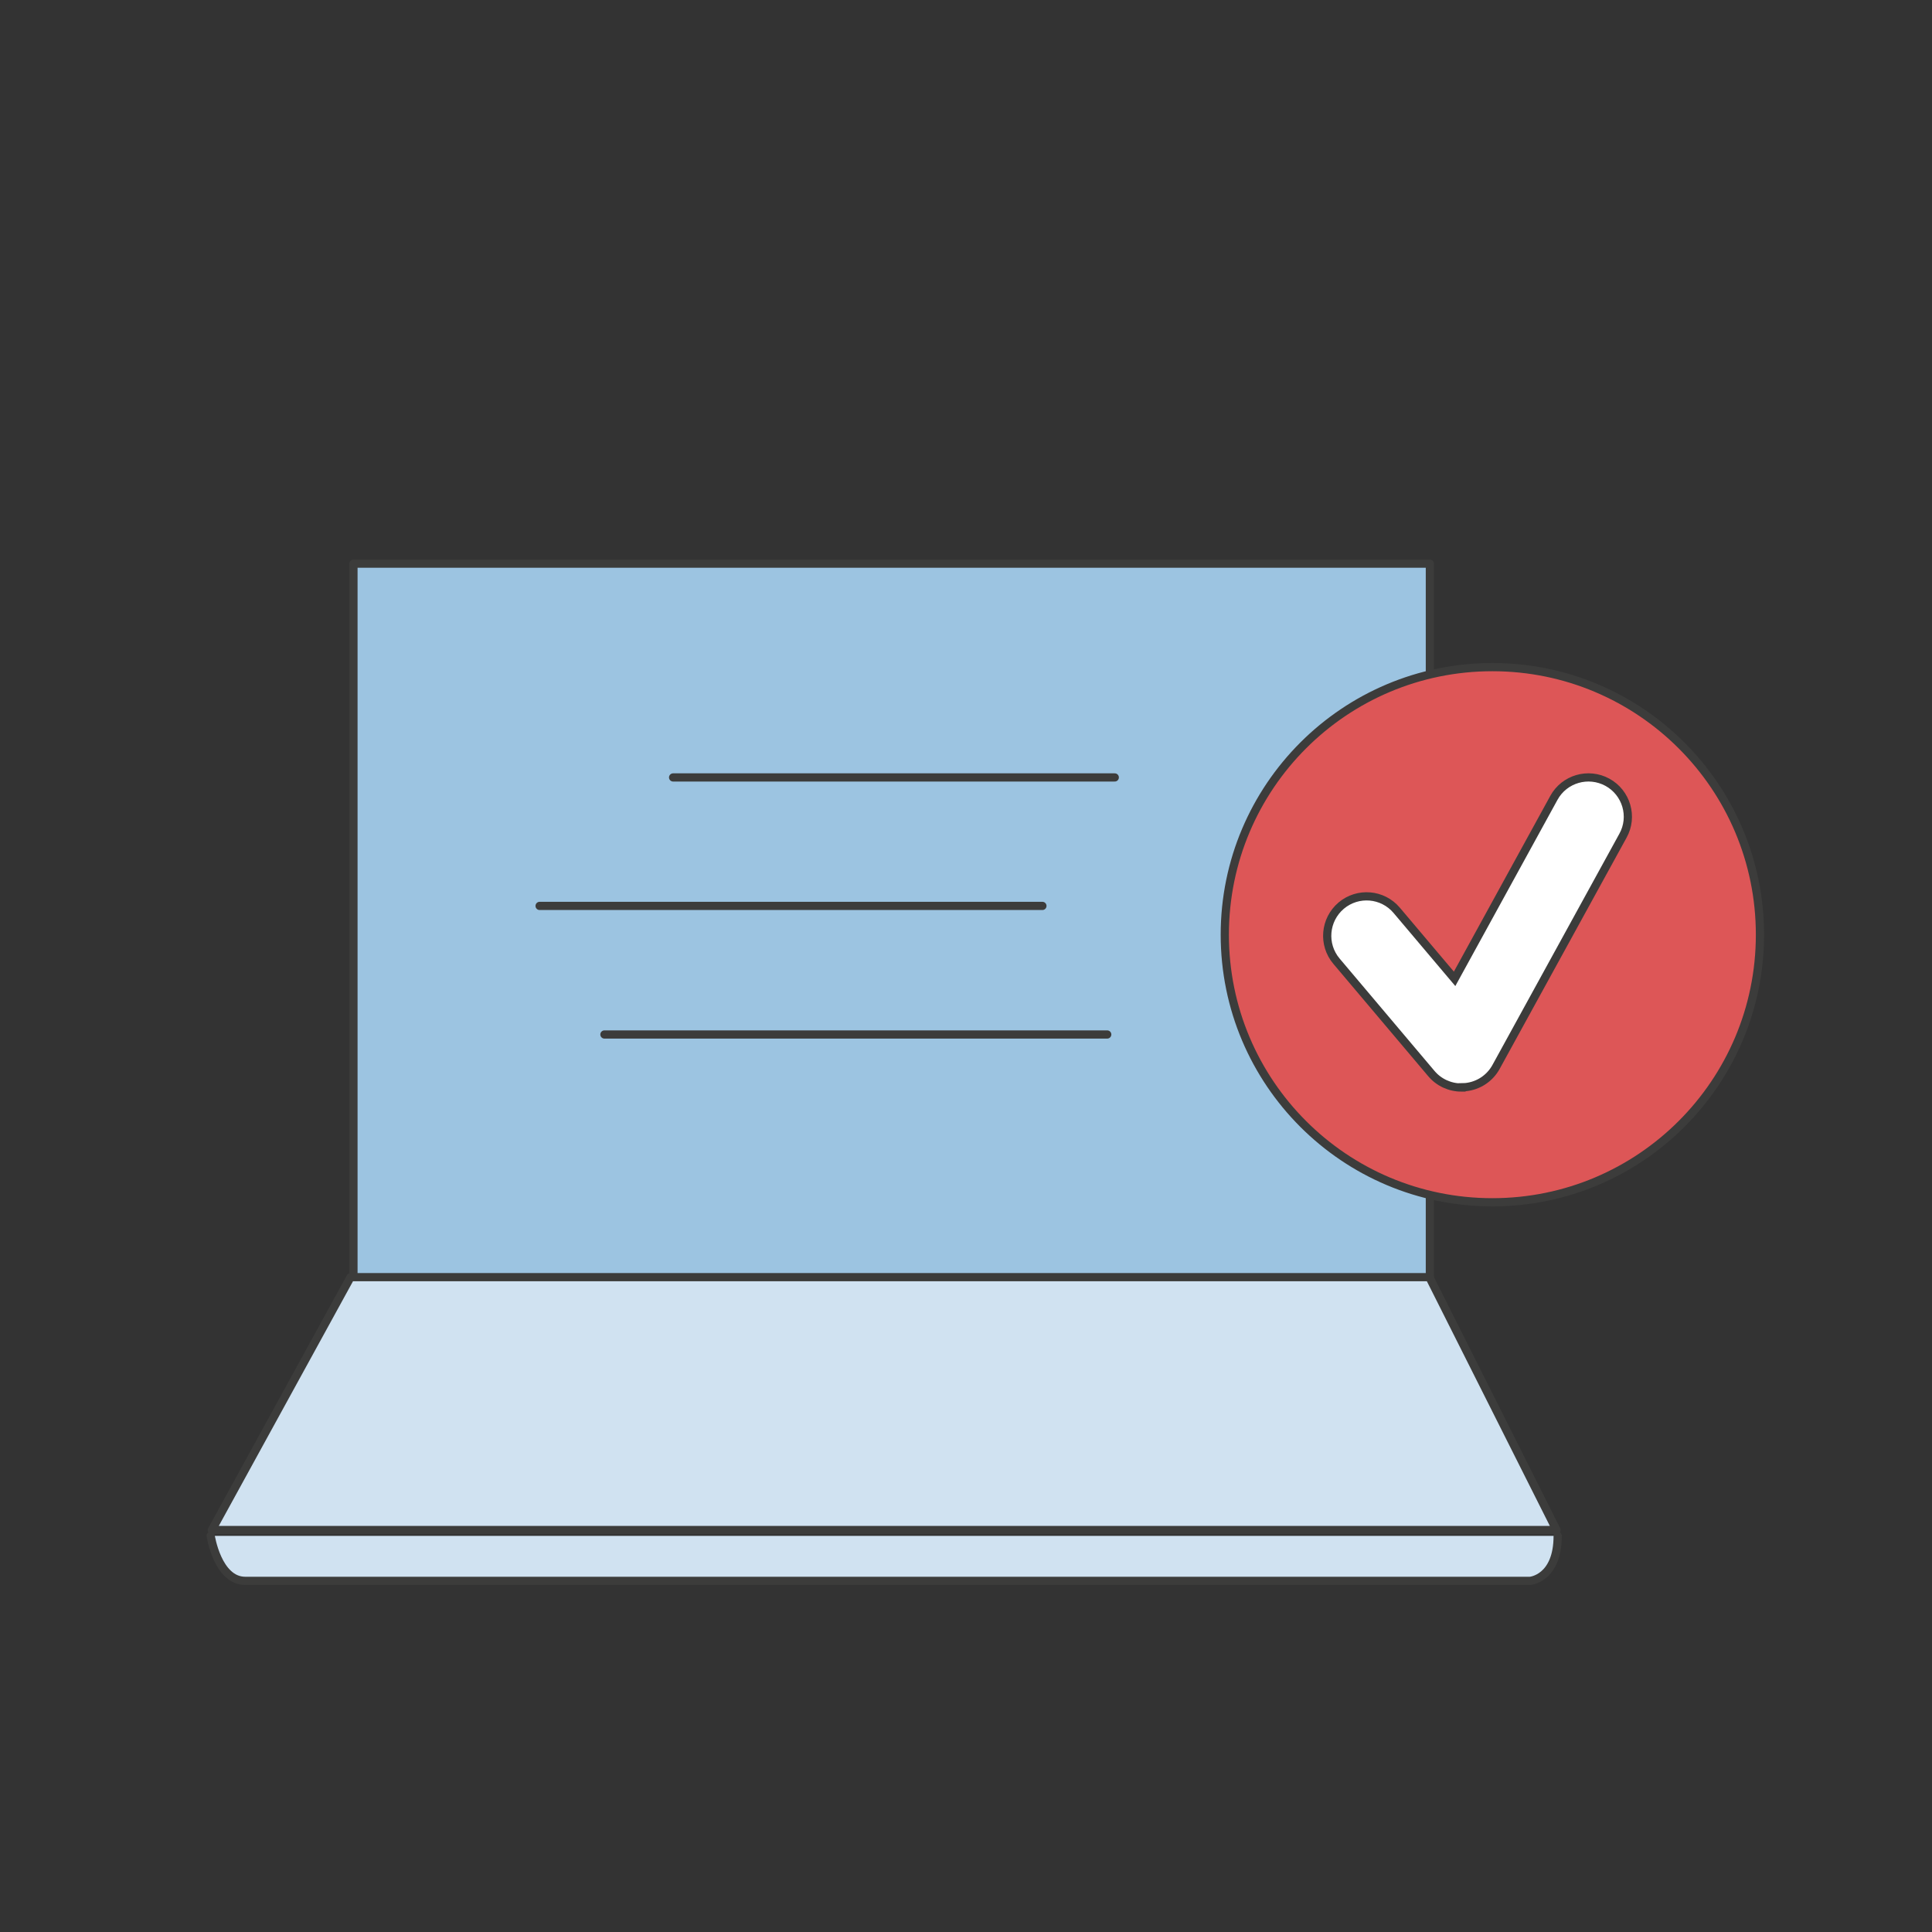
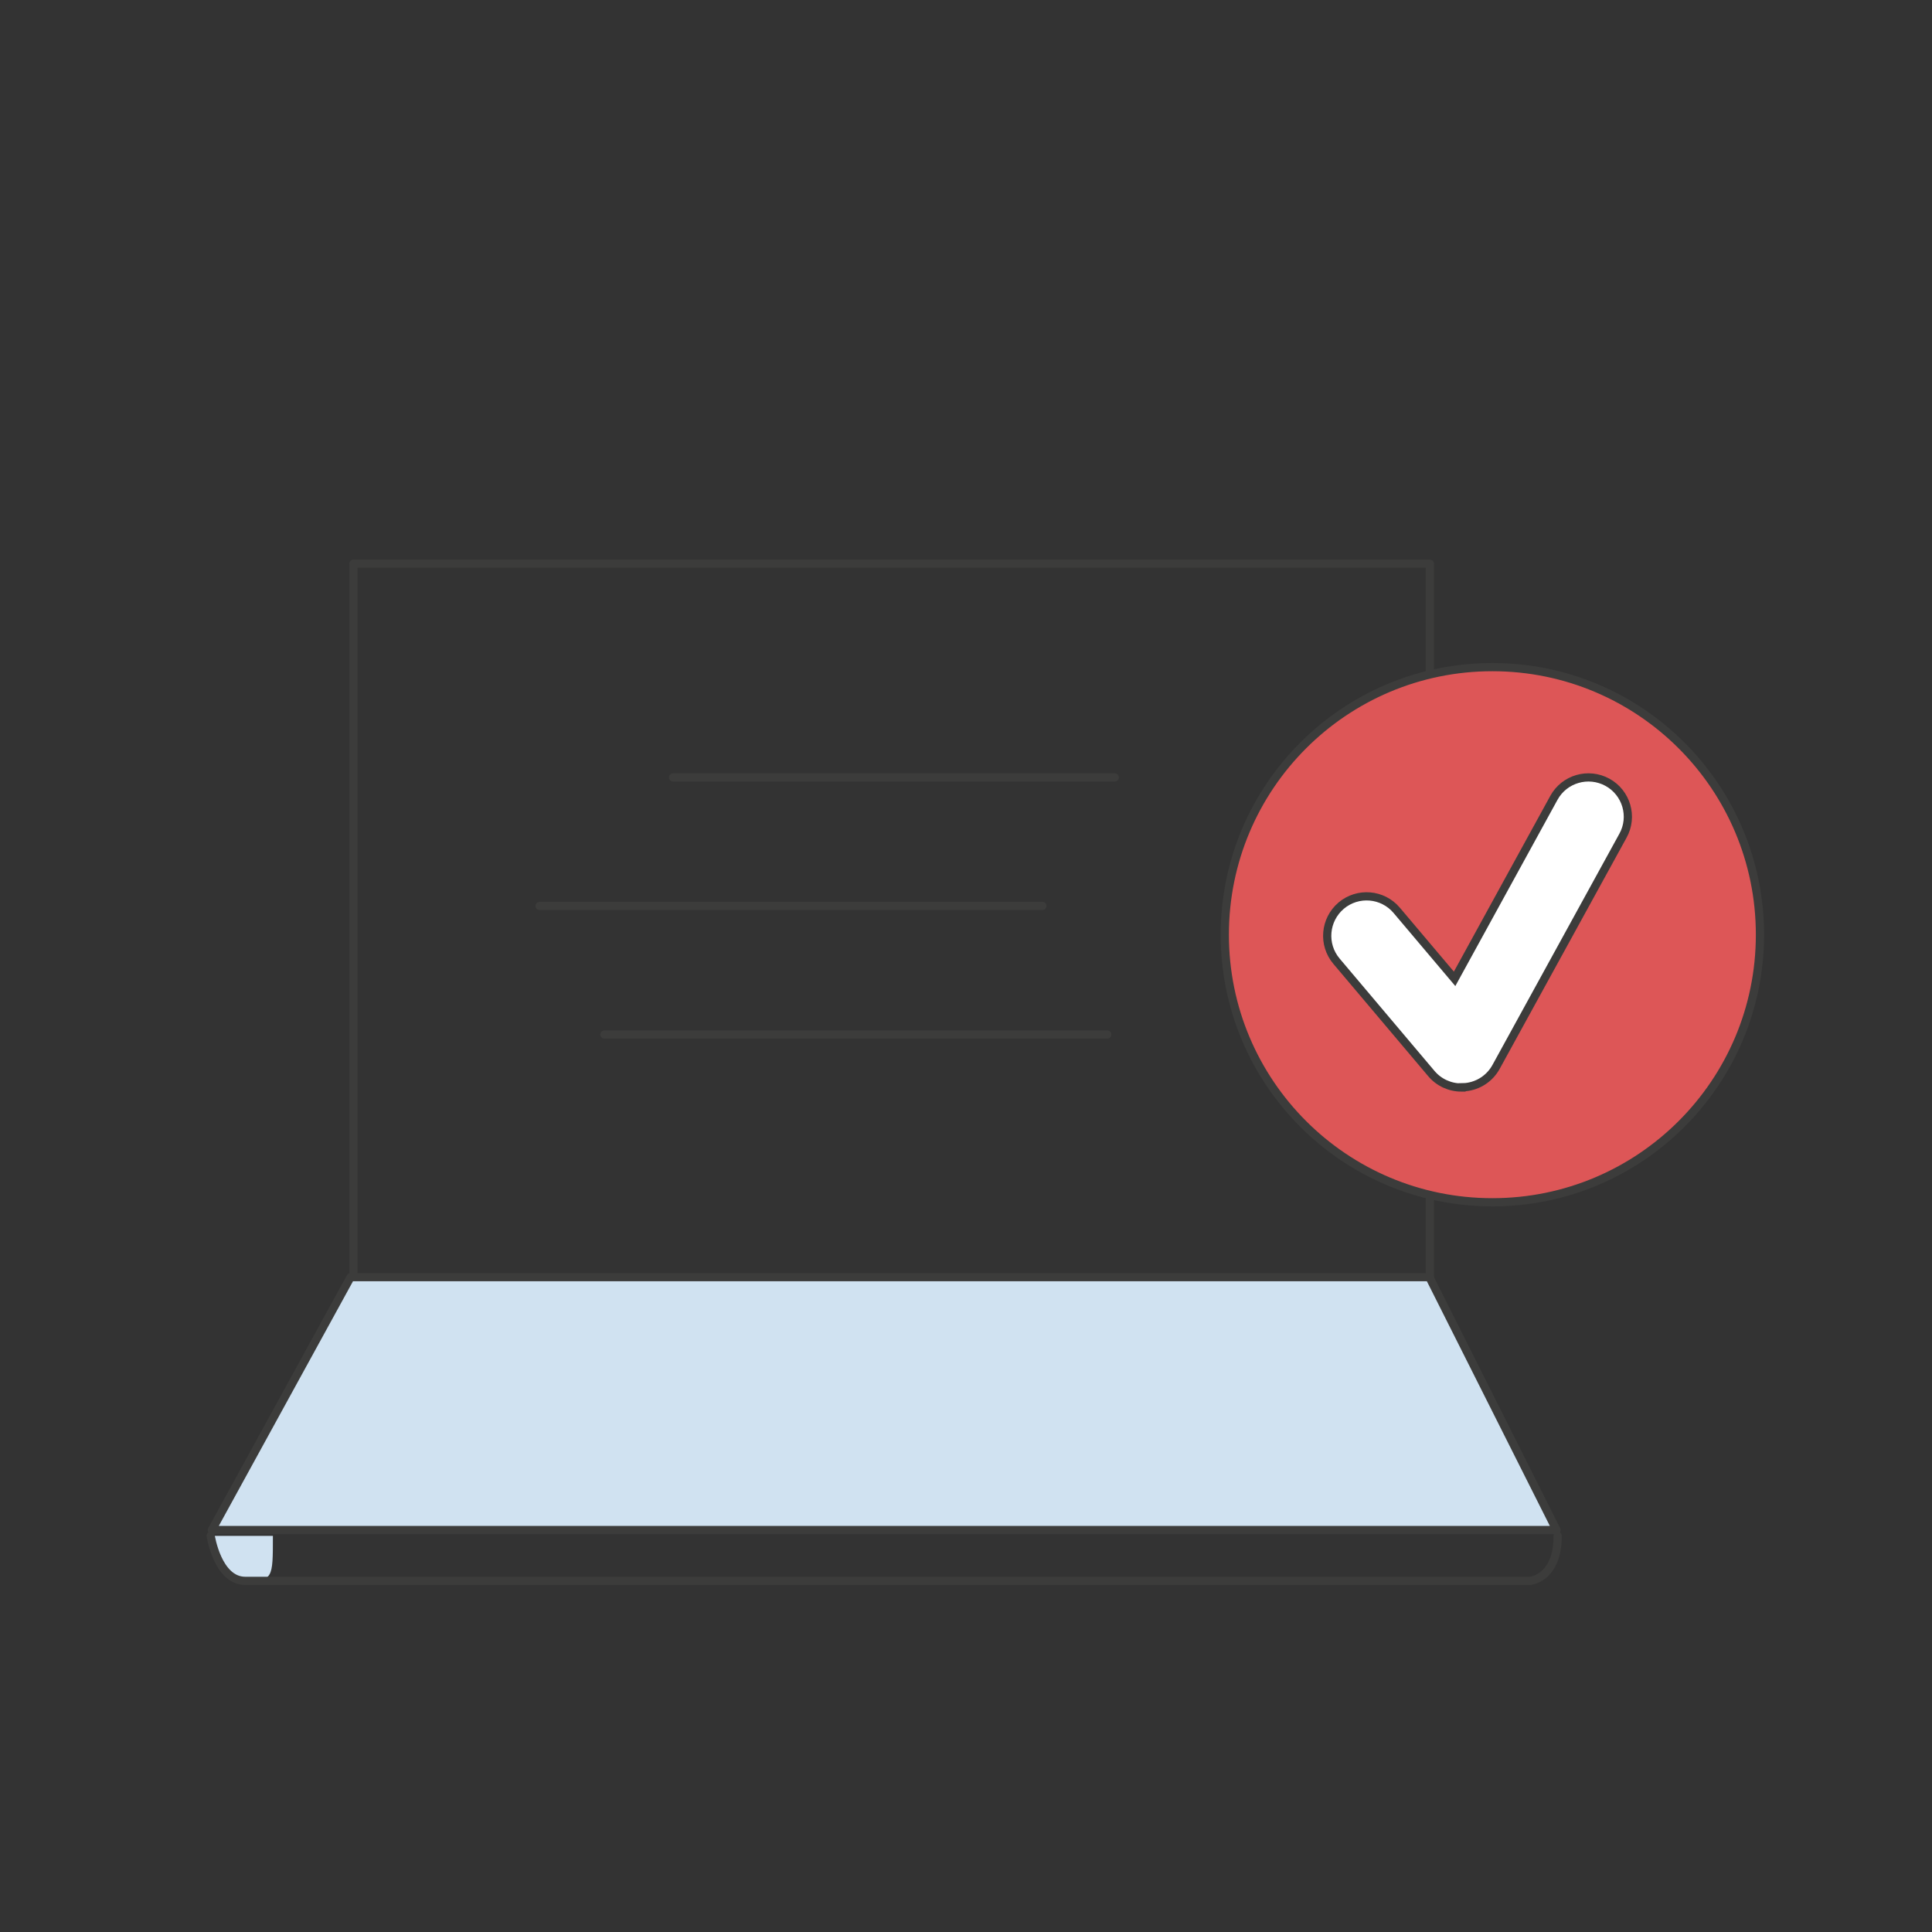
<svg xmlns="http://www.w3.org/2000/svg" version="1.1" viewBox="0 0 200 200">
  <rect x="0" y="0" width="200" height="200" fill="#333333" stroke="none" />
  <defs>
    <style>
      .cls-1, .cls-2, .cls-3 {
        fill: none;
      }

      .cls-4 {
        fill: #dd5657;
      }

      .cls-5 {
        clip-path: url(#clippath-1);
      }

      .cls-2 {
        stroke-miterlimit: 10;
      }

      .cls-2, .cls-3 {
        stroke: #3c3c3b;
        stroke-width: .85px;
      }

      .cls-6 {
        fill: #fff;
      }

      .cls-3 {
        stroke-linecap: round;
        stroke-linejoin: round;
      }

      .cls-7 {
        fill: #9cc4e1;
      }

      .cls-8 {
        clip-path: url(#clippath);
      }

      .cls-9 {
        fill: #d0e2f1;
      }
    </style>
    <clipPath id="clippath">
      <rect class="cls-1" x="20.54" y="57.08" width="162.92" height="107.83" />
    </clipPath>
    <clipPath id="clippath-1">
      <rect class="cls-1" x="20.54" y="57.08" width="162.92" height="107.83" />
    </clipPath>
  </defs>
  <g>
    <g id="Ebene_1">
      <g>
-         <rect class="cls-7" x="36.59" y="58.35" width="111.43" height="75.2" />
        <g class="cls-8">
          <rect class="cls-3" x="36.59" y="58.35" width="111.43" height="75.2" />
        </g>
        <polygon class="cls-9" points="36.29 132.21 21.93 158.39 161.14 158.39 147.97 132.21 36.29 132.21" />
        <g class="cls-5">
          <polygon class="cls-3" points="36.29 132.21 21.93 158.39 161.13 158.39 147.97 132.21 36.29 132.21" />
-           <path class="cls-9" d="M21.81,158.99s.71,4.66,3.58,4.66h133s2.86-.22,2.86-4.66" />
+           <path class="cls-9" d="M21.81,158.99s.71,4.66,3.58,4.66s2.86-.22,2.86-4.66" />
          <path class="cls-3" d="M21.81,158.99s.71,4.66,3.58,4.66h133s2.86-.22,2.86-4.66" />
          <path class="cls-4" d="M126.79,96.76c0,15.3,12.4,27.7,27.7,27.7s27.7-12.4,27.7-27.7-12.4-27.7-27.7-27.7-27.7,12.4-27.7,27.7" />
          <path class="cls-2" d="M126.79,96.76c0,15.3,12.4,27.7,27.7,27.7s27.7-12.4,27.7-27.7-12.4-27.7-27.7-27.7-27.7,12.4-27.7,27.7Z" />
          <path class="cls-6" d="M151.29,112.58c-1.19,0-2.34-.52-3.12-1.45l-9.82-11.63c-1.45-1.72-1.23-4.29.49-5.75,1.72-1.45,4.29-1.24,5.75.49l5.99,7.09,10.28-18.74c1.08-1.97,3.56-2.69,5.54-1.61,1.97,1.08,2.7,3.56,1.61,5.53l-13.14,23.94c-.65,1.18-1.83,1.96-3.17,2.09-.13.01-.27.02-.41.02" />
          <path class="cls-2" d="M151.29,112.58c-1.19,0-2.34-.52-3.12-1.45l-9.82-11.63c-1.45-1.72-1.23-4.29.49-5.75,1.72-1.45,4.29-1.24,5.75.49l5.99,7.09,10.28-18.74c1.08-1.97,3.56-2.69,5.54-1.61,1.97,1.08,2.7,3.56,1.61,5.53l-13.14,23.94c-.65,1.18-1.83,1.96-3.17,2.09-.13.01-.27.02-.41.02Z" />
        </g>
        <line class="cls-3" x1="69.68" y1="80.48" x2="115.4" y2="80.48" />
        <line class="cls-3" x1="55.86" y1="93.78" x2="107.91" y2="93.78" />
        <line class="cls-3" x1="62.57" y1="107.09" x2="114.62" y2="107.09" />
      </g>
    </g>
  </g>
</svg>